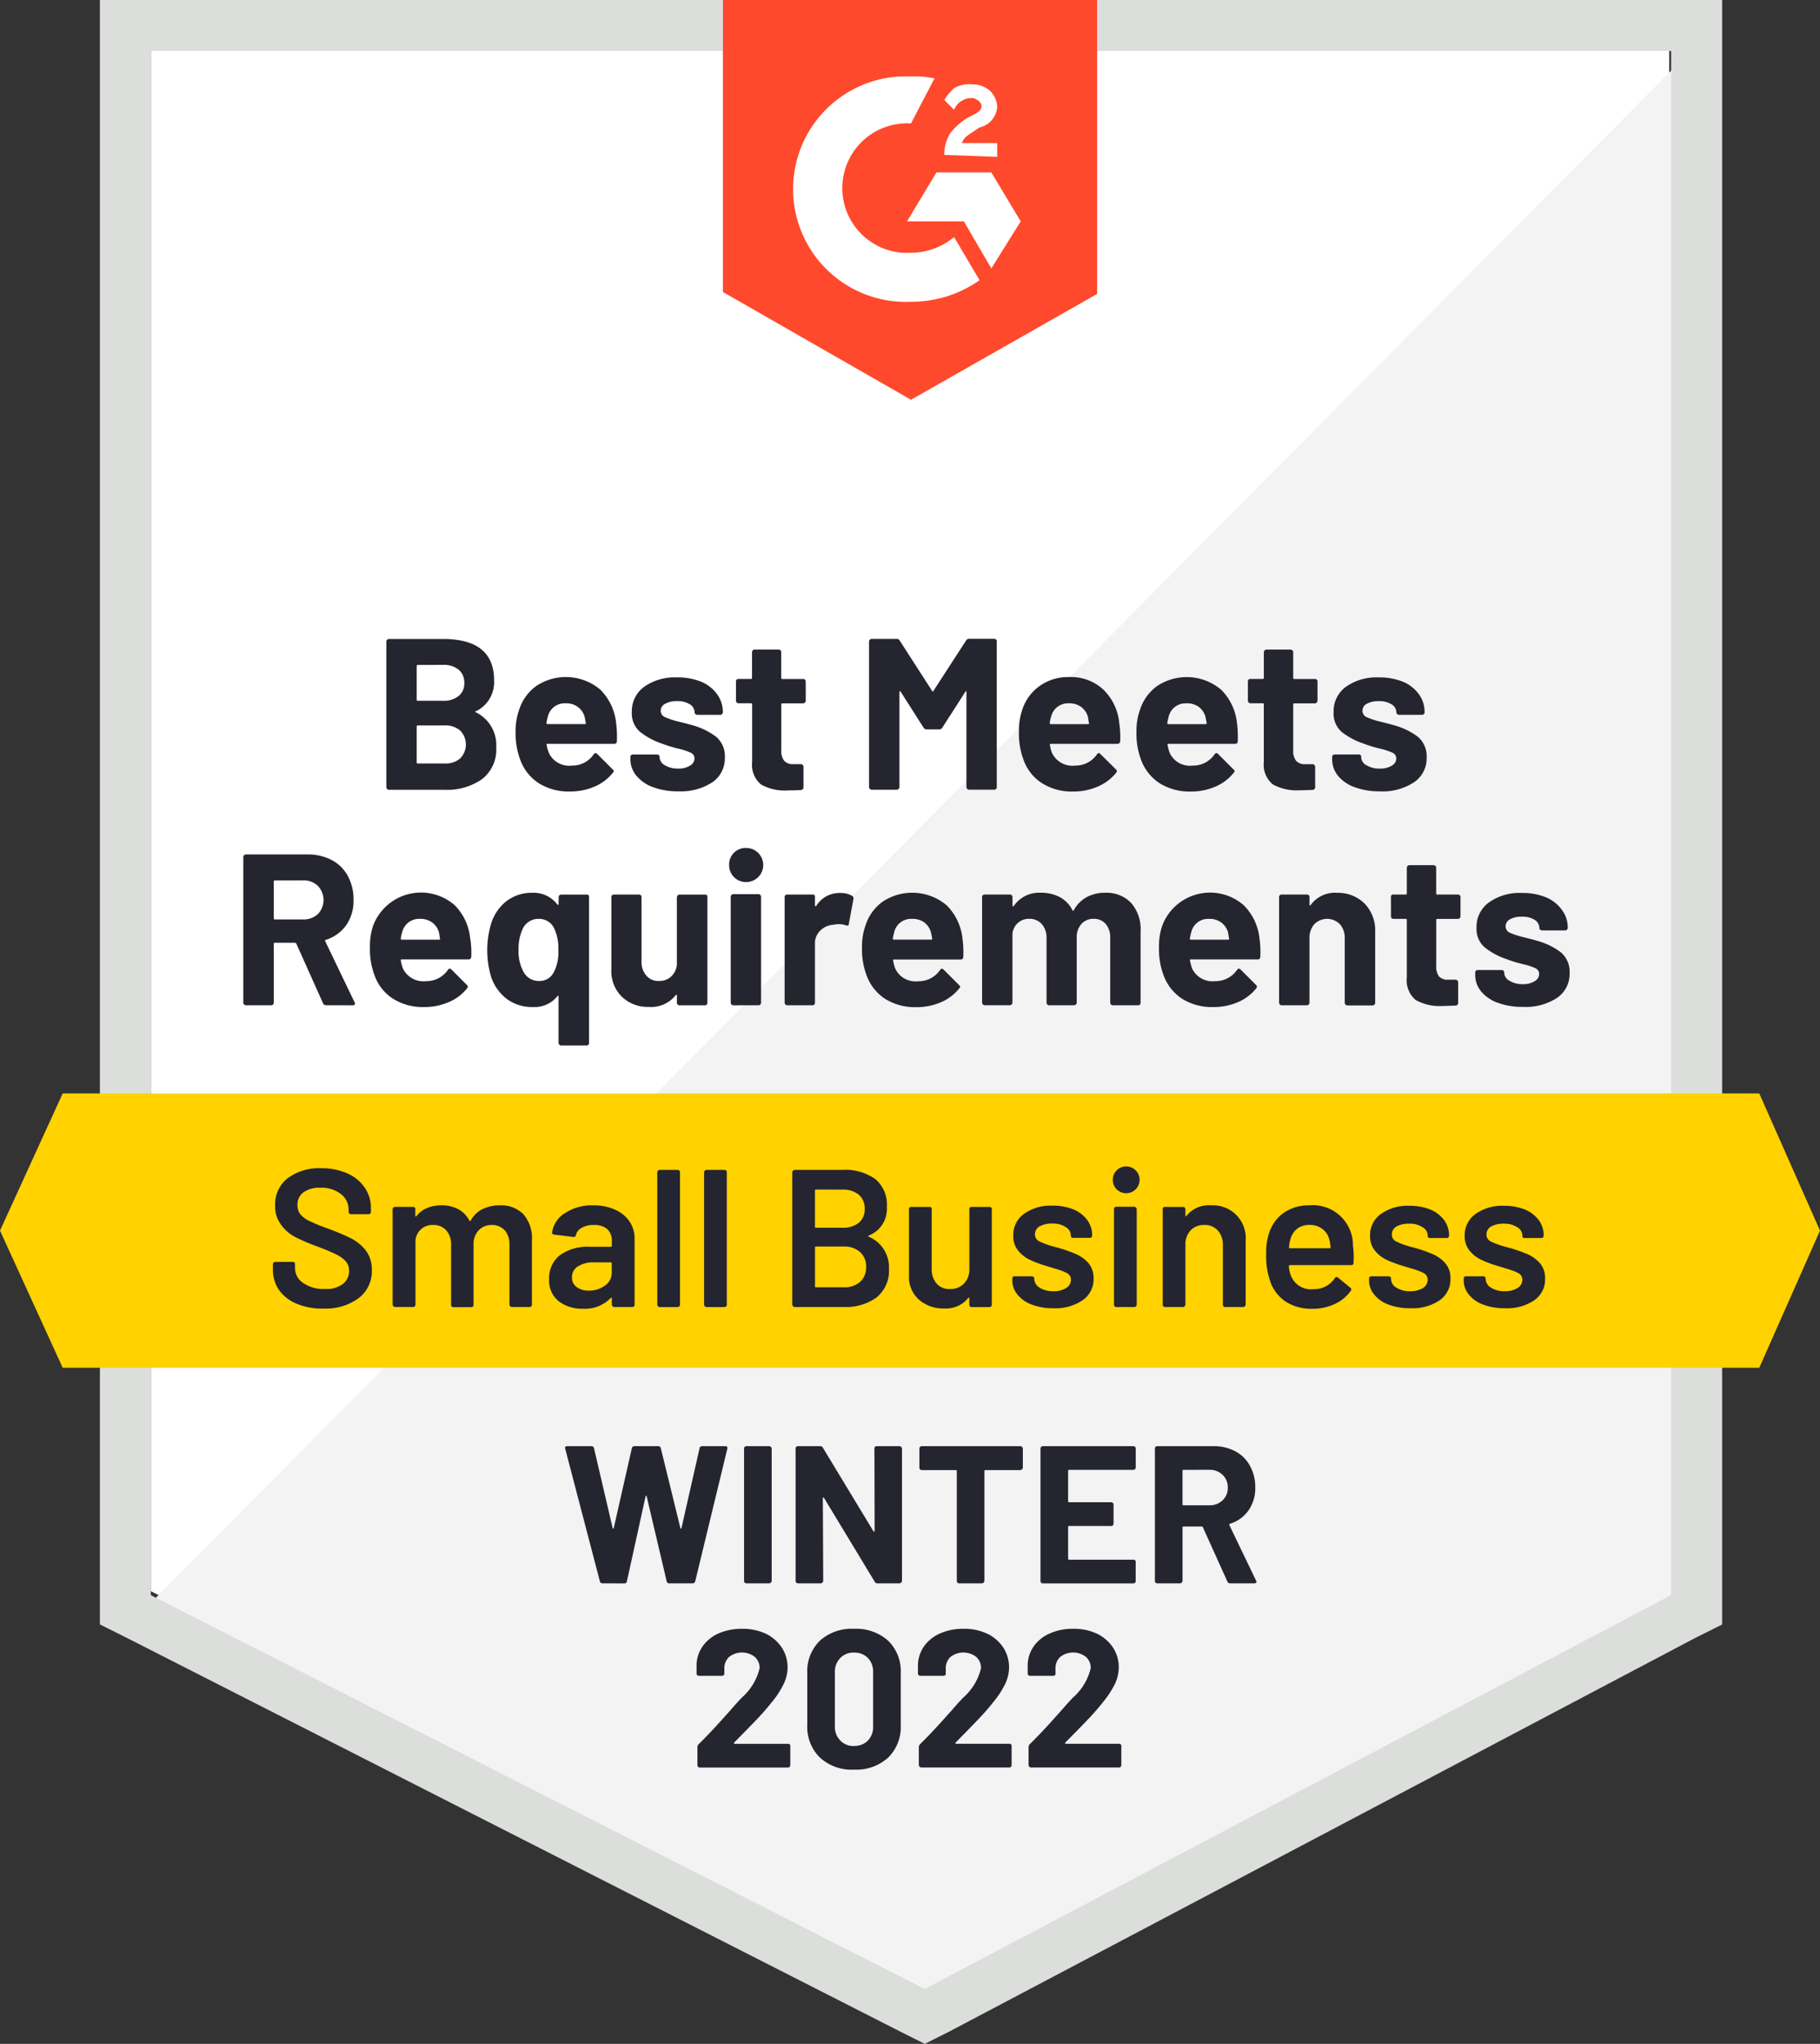
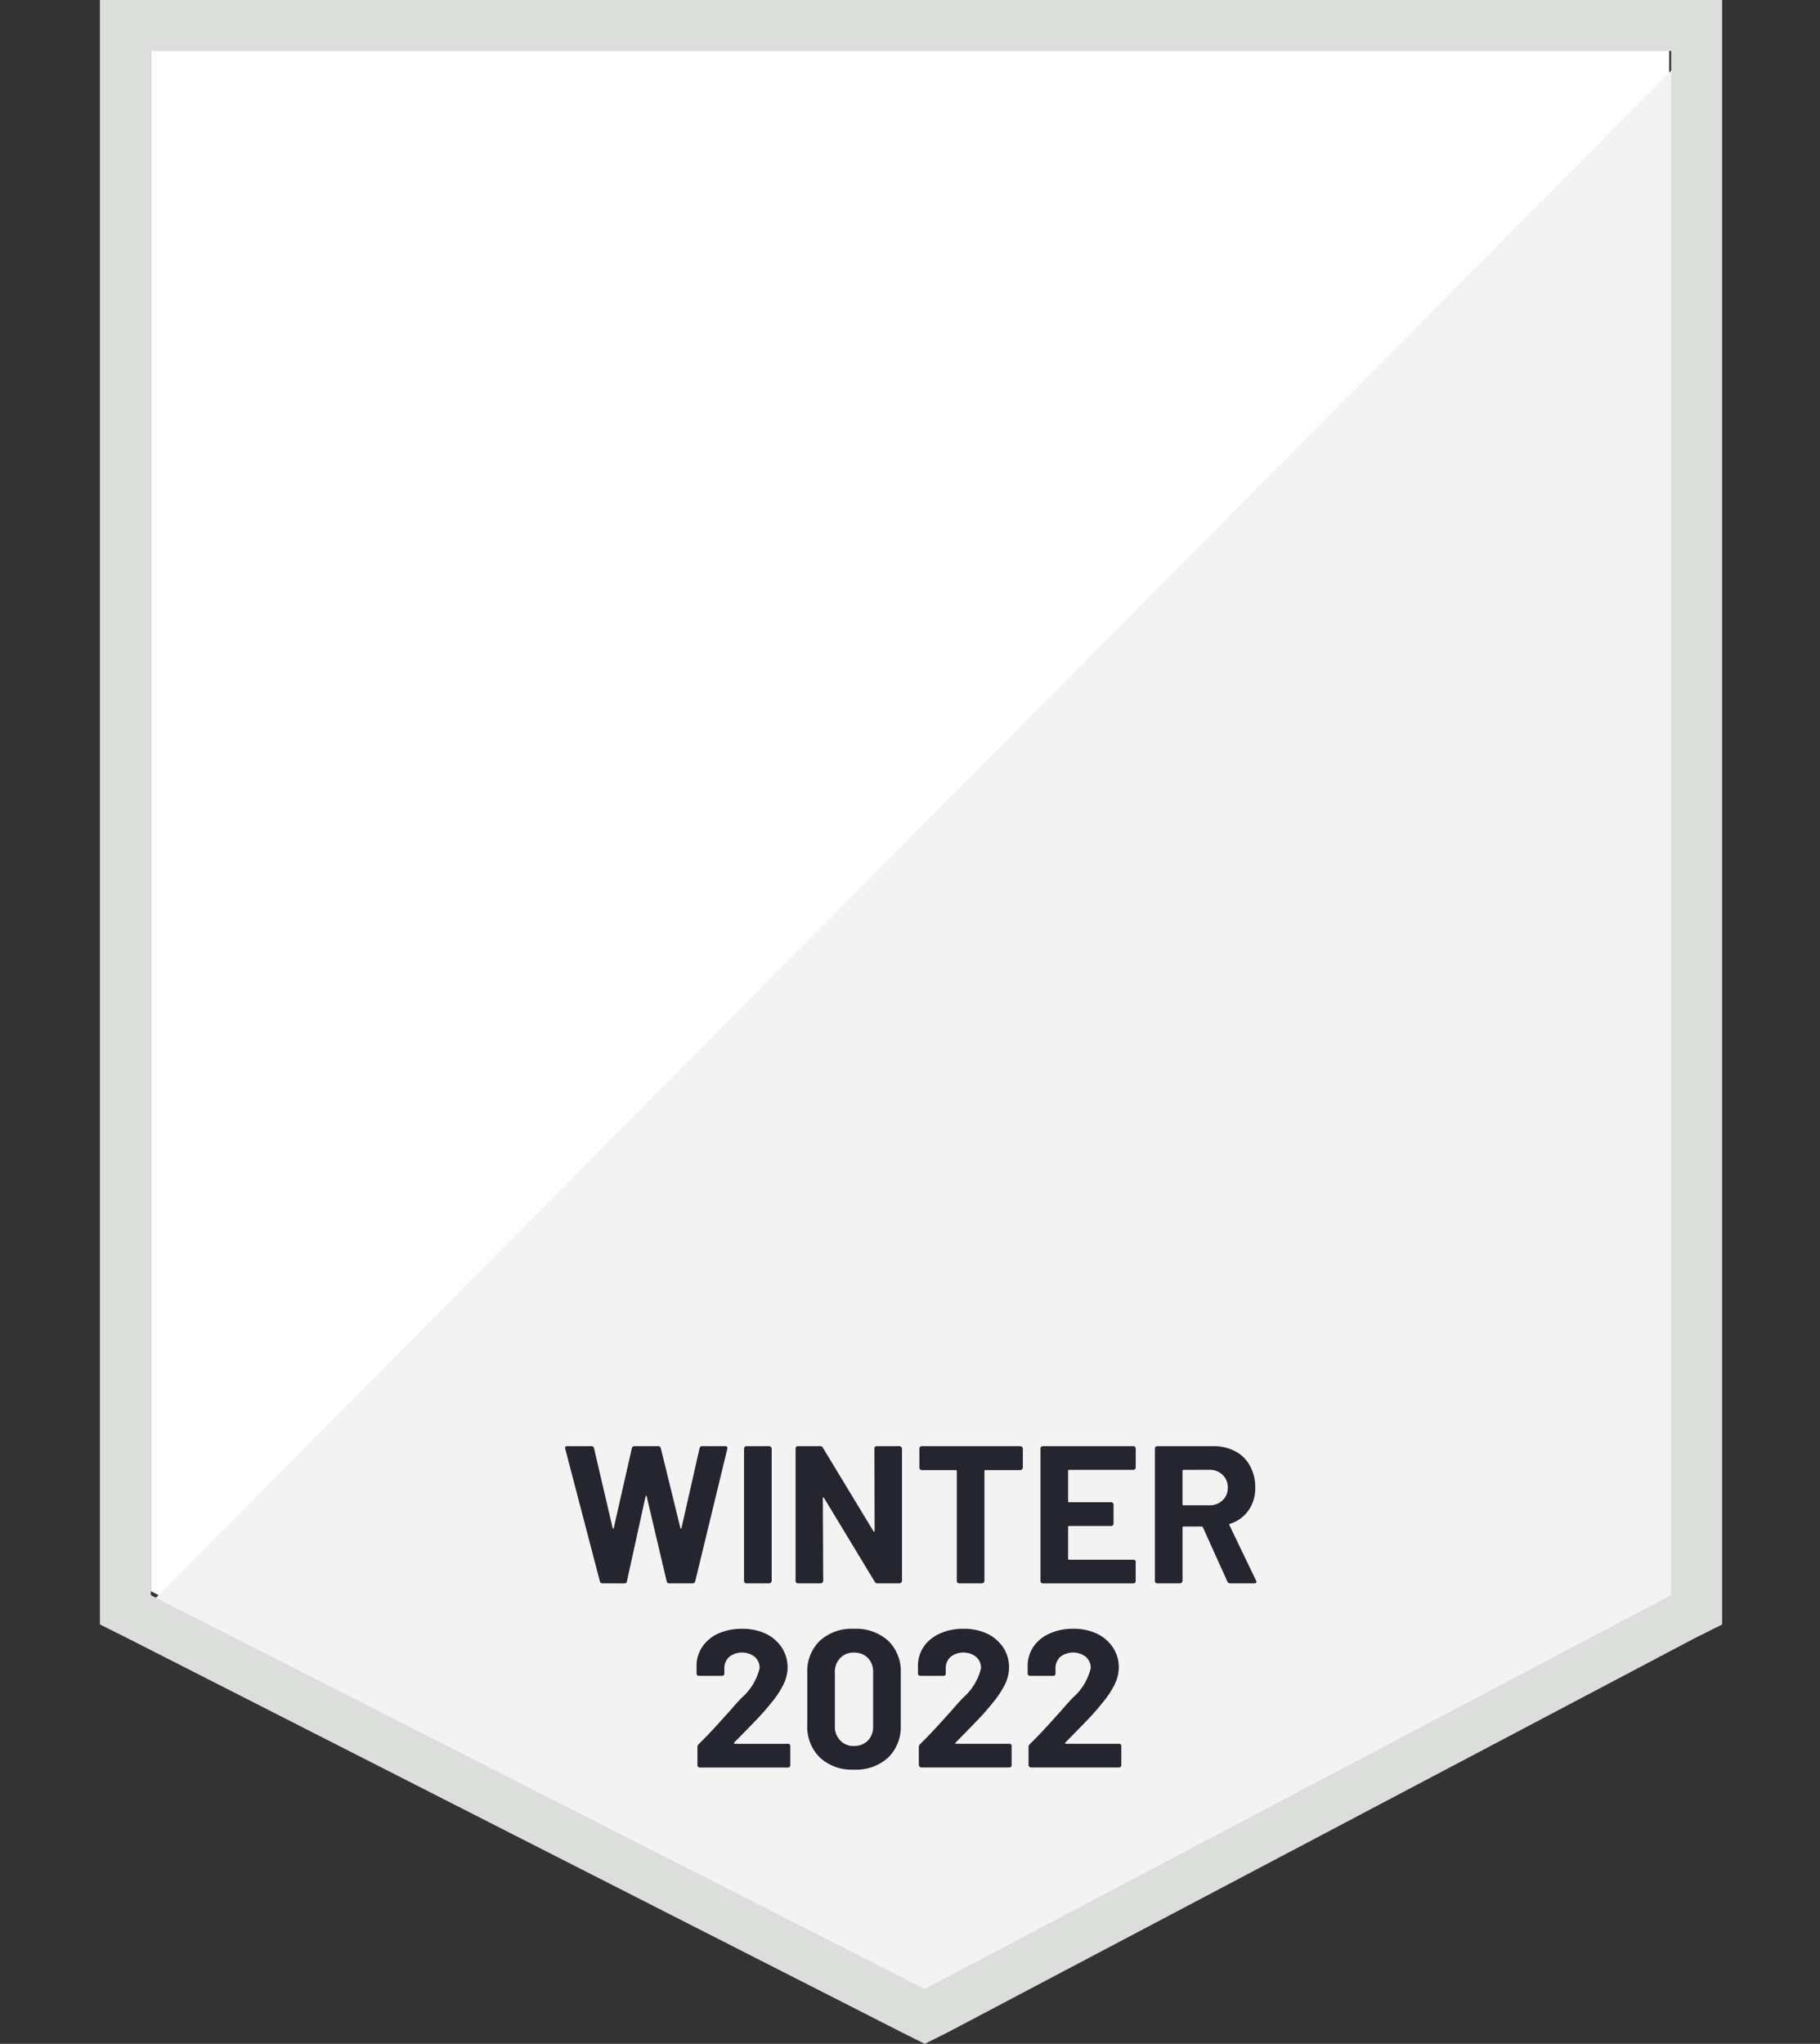
<svg xmlns="http://www.w3.org/2000/svg" width="102.43" height="115" viewBox="0 0 102.43 115">
  <rect x="0" y="0" width="102.43" height="115" fill="#333333" stroke="none" />
  <g id="SubscriptionBilling_BestMeetsRequirements_Small-Business_MeetsRequirements" transform="translate(-0.4 -8.7)">
    <path id="Path_9" data-name="Path 9" d="M8.1,97.963l43.552,22.162,41.9-22.162V11.3H8.1Z" transform="translate(0.79 0.267)" fill="#fff" />
    <path id="Path_10" data-name="Path 10" d="M94.515,11.6,7.3,99.476l45.206,22.383,42.009-21.5Z" transform="translate(0.708 0.298)" fill="#f2f3f2" />
    <path id="Path_11" data-name="Path 11" d="M5.5,40.455V100.1l1.544.772L50.6,123.038l1.323.662,1.323-.662,42.009-22.162,1.544-.772V8.7H5.5Zm2.867,58V11.567H93.928V98.451L51.919,120.613Z" transform="translate(0.523 0)" fill="#dcdedc" />
-     <path id="Path_12" data-name="Path 12" d="M47.885,13a5.368,5.368,0,0,1,1.323.11l-1.323,2.536a3.645,3.645,0,0,0-.441,7.277h.441a3.853,3.853,0,0,0,2.426-.882l1.433,2.426a6.684,6.684,0,0,1-3.859,1.213A6.346,6.346,0,1,1,47.334,13h.551Zm4.521,5.4,1.654,2.756-1.654,2.646-1.544-2.646h-3.2L49.318,18.4Zm-2.646-.992A2.223,2.223,0,0,1,50.09,16.2a3.8,3.8,0,0,1,.992-.882l.221-.11c.441-.221.551-.331.551-.551s-.331-.441-.551-.441a1.06,1.06,0,0,0-.992.662l-.551-.551a2.923,2.923,0,0,1,.551-.662,1.639,1.639,0,0,1,.992-.221,1.539,1.539,0,0,1,.992.331,1.361,1.361,0,0,1,.441.882,1.264,1.264,0,0,1-.992,1.213l-.331.221c-.331.221-.551.331-.662.662h1.985v.772l-2.977-.11ZM47.885,31.193l10.475-5.954V8.7H37.3V25.129l10.585,6.064Z" transform="translate(3.786 0)" fill="#ff492c" />
-     <path id="Path_13" data-name="Path 13" d="M99.412,64.5H3.928L.4,72.218l3.528,7.718H99.412l3.418-7.718Z" transform="translate(0 5.724)" fill="#ffd200" />
-     <path id="Path_14" data-name="Path 14" d="M17.473,61.918a.177.177,0,0,1-.165-.11L15.8,58.445a.1.1,0,0,0-.077-.044H14.6a.058.058,0,0,0-.066.066v3.308a.137.137,0,0,1-.044.1.116.116,0,0,1-.1.044H12.963a.151.151,0,0,1-.143-.143v-8.2a.151.151,0,0,1,.143-.143h3.473a2.845,2.845,0,0,1,1.367.32,2.161,2.161,0,0,1,.9.893,2.757,2.757,0,0,1,.32,1.345A2.4,2.4,0,0,1,18.62,57.4a2.216,2.216,0,0,1-1.158.838.052.052,0,0,0-.033.077l1.654,3.44a.169.169,0,0,1,.022.066q0,.1-.132.1ZM14.6,54.895a.058.058,0,0,0-.066.066v2.073q0,.055.066.055h1.588a1.165,1.165,0,0,0,.827-.3,1.145,1.145,0,0,0,0-1.588,1.141,1.141,0,0,0-.827-.309Zm10.993,3.264a5.132,5.132,0,0,1,.055,1.036.144.144,0,0,1-.165.143H21.74q-.077,0-.055.055a1.988,1.988,0,0,0,.132.485,1.279,1.279,0,0,0,1.29.684,1.466,1.466,0,0,0,1.224-.628.128.128,0,0,1,.11-.077.162.162,0,0,1,.088.044l.871.871a.152.152,0,0,1,.055.1.212.212,0,0,1-.044.1,2.634,2.634,0,0,1-1.036.772A3.394,3.394,0,0,1,23,62.018a3.128,3.128,0,0,1-1.764-.474A2.587,2.587,0,0,1,20.2,60.22a4.171,4.171,0,0,1-.254-1.588,3.59,3.59,0,0,1,.176-1.18,2.879,2.879,0,0,1,4.587-1.169A3.043,3.043,0,0,1,25.588,58.159Zm-2.823-1.1a.97.97,0,0,0-1,.717,2.014,2.014,0,0,0-.088.386.058.058,0,0,0,.066.066h2.095q.066,0,.044-.066-.055-.353-.055-.342a1.039,1.039,0,0,0-.386-.562A1.121,1.121,0,0,0,22.765,57.056Zm7.8-1.224a.15.15,0,0,1,.044-.11.179.179,0,0,1,.11-.033h1.411a.121.121,0,0,1,.143.143v8.192a.179.179,0,0,1-.033.11.15.15,0,0,1-.11.044H30.715a.151.151,0,0,1-.154-.154V61.433a.044.044,0,0,0-.022-.044q-.022-.011-.044.022a1.639,1.639,0,0,1-1.356.606,2.391,2.391,0,0,1-1.488-.452,2.622,2.622,0,0,1-.882-1.235,5.26,5.26,0,0,1-.011-2.977,2.58,2.58,0,0,1,.882-1.3,2.328,2.328,0,0,1,1.455-.463,1.666,1.666,0,0,1,1.4.662q.022.033.044.022a.044.044,0,0,0,.022-.044Zm-.276,4.234A2.525,2.525,0,0,0,30.55,58.8a2.6,2.6,0,0,0-.243-1.224.932.932,0,0,0-.849-.518.967.967,0,0,0-.893.518,2.6,2.6,0,0,0-.254,1.213,2.411,2.411,0,0,0,.3,1.29.972.972,0,0,0,.86.474.885.885,0,0,0,.816-.485Zm6.935-4.234a.15.15,0,0,1,.044-.11.161.161,0,0,1,.1-.033h1.422a.121.121,0,0,1,.143.143v5.943a.161.161,0,0,1-.033.1.15.15,0,0,1-.11.044H37.364a.151.151,0,0,1-.143-.143v-.419q0-.033-.022-.033t-.044.022a1.748,1.748,0,0,1-1.511.662,2.112,2.112,0,0,1-1.511-.562,2.028,2.028,0,0,1-.6-1.566V55.832a.15.15,0,0,1,.044-.11.161.161,0,0,1,.1-.033h1.411a.161.161,0,0,1,.1.033.15.15,0,0,1,.044.11V59.46a1.134,1.134,0,0,0,.265.783.875.875,0,0,0,.717.309A.972.972,0,0,0,36.9,60.3a1.038,1.038,0,0,0,.32-.651V55.832Zm3.892-.849a.942.942,0,0,1-.959-.959.925.925,0,0,1,.959-.959.959.959,0,1,1,0,1.919Zm-.728,6.935a.151.151,0,0,1-.143-.143V55.821a.15.15,0,0,1,.044-.11.137.137,0,0,1,.1-.044h1.422a.116.116,0,0,1,.1.044.15.15,0,0,1,.044.11v5.954a.137.137,0,0,1-.044.1.116.116,0,0,1-.1.044ZM46.394,55.6a1.3,1.3,0,0,1,.695.165.168.168,0,0,1,.066.187L46.9,57.332q-.011.143-.165.088a1.289,1.289,0,0,0-.43-.066,1.423,1.423,0,0,0-.265.033,1.154,1.154,0,0,0-.739.32.989.989,0,0,0-.309.761v3.308a.161.161,0,0,1-.033.1.15.15,0,0,1-.11.044H43.428a.151.151,0,0,1-.143-.143V55.832a.15.15,0,0,1,.044-.11.161.161,0,0,1,.1-.033H44.85a.121.121,0,0,1,.143.143V56.3a.043.043,0,0,0,.033.044.022.022,0,0,0,.033-.011A1.539,1.539,0,0,1,46.394,55.6Zm6.9,2.558A5.793,5.793,0,0,1,53.34,59.2a.138.138,0,0,1-.154.143H49.437q-.077,0-.044.055a1.988,1.988,0,0,0,.132.485,1.256,1.256,0,0,0,1.279.684,1.447,1.447,0,0,0,1.224-.628q.055-.077.11-.077a.127.127,0,0,1,.088.044l.871.871q.066.055.066.1a.193.193,0,0,1-.055.1,2.649,2.649,0,0,1-1.025.772,3.422,3.422,0,0,1-1.389.276,3.162,3.162,0,0,1-1.764-.474,2.665,2.665,0,0,1-1.036-1.323,4.171,4.171,0,0,1-.254-1.588,3.4,3.4,0,0,1,.187-1.18,2.642,2.642,0,0,1,.97-1.367,3.005,3.005,0,0,1,3.605.2,3.092,3.092,0,0,1,.893,1.874Zm-2.834-1.1a.97.97,0,0,0-1,.717q-.044.154-.088.386a.058.058,0,0,0,.066.066h2.095q.077,0,.055-.066-.066-.353-.066-.342a1.063,1.063,0,0,0-.375-.562A1.139,1.139,0,0,0,50.462,57.056ZM61.312,55.59a1.911,1.911,0,0,1,1.477.573,2.244,2.244,0,0,1,.529,1.6v4.013a.161.161,0,0,1-.033.1.15.15,0,0,1-.11.044H61.764a.15.15,0,0,1-.11-.044.137.137,0,0,1-.044-.1V58.137a1.183,1.183,0,0,0-.254-.794.854.854,0,0,0-.673-.287.9.9,0,0,0-.695.287,1.135,1.135,0,0,0-.265.783v3.65a.151.151,0,0,1-.143.143H58.169a.116.116,0,0,1-.1-.044.137.137,0,0,1-.044-.1V58.137a1.135,1.135,0,0,0-.265-.783.906.906,0,0,0-.695-.3.922.922,0,0,0-.959.871v3.848a.151.151,0,0,1-.143.143H54.542a.151.151,0,0,1-.143-.143V55.832a.15.15,0,0,1,.044-.11.161.161,0,0,1,.1-.033h1.422a.161.161,0,0,1,.1.033.15.15,0,0,1,.044.11v.474a.044.044,0,0,0,.022.044q.022.011.055-.022a1.717,1.717,0,0,1,1.533-.739,2.191,2.191,0,0,1,1.07.254,1.7,1.7,0,0,1,.695.728q.033.066.077,0a1.807,1.807,0,0,1,.728-.739,2.134,2.134,0,0,1,1.025-.243Zm8.7,2.569a5.8,5.8,0,0,1,.044,1.036.138.138,0,0,1-.154.143H66.152q-.077,0-.055.055a2.977,2.977,0,0,0,.132.485,1.279,1.279,0,0,0,1.29.684,1.466,1.466,0,0,0,1.224-.628q.055-.077.11-.077a.162.162,0,0,1,.088.044l.871.871a.152.152,0,0,1,.055.1.212.212,0,0,1-.044.1,2.649,2.649,0,0,1-1.025.772,3.472,3.472,0,0,1-1.389.276,3.162,3.162,0,0,1-1.764-.474,2.665,2.665,0,0,1-1.036-1.323,4.171,4.171,0,0,1-.254-1.588,3.589,3.589,0,0,1,.176-1.18,2.879,2.879,0,0,1,4.587-1.169,3.092,3.092,0,0,1,.893,1.874Zm-2.834-1.1a.97.97,0,0,0-1,.717q-.044.154-.088.386a.058.058,0,0,0,.066.066h2.095q.077,0,.044-.066-.055-.353-.055-.342a1.039,1.039,0,0,0-.386-.562,1.09,1.09,0,0,0-.673-.2Zm7.178-1.466a2.117,2.117,0,0,1,1.566.6,2.175,2.175,0,0,1,.6,1.61v3.98a.137.137,0,0,1-.044.1.116.116,0,0,1-.1.044H74.951a.151.151,0,0,1-.143-.143V58.148a1.147,1.147,0,0,0-.276-.794,1.012,1.012,0,0,0-1.433,0,1.147,1.147,0,0,0-.276.794v3.628a.151.151,0,0,1-.143.143H71.257a.116.116,0,0,1-.1-.044.137.137,0,0,1-.044-.1V55.832a.15.15,0,0,1,.044-.11.135.135,0,0,1,.1-.033H72.68a.161.161,0,0,1,.1.033.15.15,0,0,1,.044.11v.419q0,.044.022.055a.022.022,0,0,0,.033-.011,1.688,1.688,0,0,1,1.477-.706Zm6.968,1.323a.151.151,0,0,1-.143.143H80.012a.049.049,0,0,0-.055.055v2.58a.96.96,0,0,0,.154.6.672.672,0,0,0,.529.187h.408a.151.151,0,0,1,.143.143v1.158a.146.146,0,0,1-.143.154q-.518.022-.728.022a2.757,2.757,0,0,1-1.511-.331,1.427,1.427,0,0,1-.507-1.257V57.111q0-.055-.066-.055h-.684a.15.15,0,0,1-.11-.044.161.161,0,0,1-.033-.1V55.832a.121.121,0,0,1,.143-.143h.684a.058.058,0,0,0,.066-.066V54.178a.151.151,0,0,1,.143-.143H79.8a.15.15,0,0,1,.11.044.137.137,0,0,1,.044.1v1.444q0,.066.055.066H81.18a.161.161,0,0,1,.1.033.15.15,0,0,1,.044.11Zm3.517,5.094a3.98,3.98,0,0,1-1.422-.232,2.169,2.169,0,0,1-.937-.64,1.475,1.475,0,0,1-.331-.937v-.121a.15.15,0,0,1,.044-.11.135.135,0,0,1,.1-.033h1.345a.161.161,0,0,1,.1.033.15.15,0,0,1,.044.11v.011a.536.536,0,0,0,.3.452,1.383,1.383,0,0,0,.75.187,1.192,1.192,0,0,0,.662-.165.473.473,0,0,0,.254-.4.354.354,0,0,0-.21-.331,3.711,3.711,0,0,0-.717-.232,7.315,7.315,0,0,1-.9-.276,4.045,4.045,0,0,1-1.235-.662,1.368,1.368,0,0,1-.463-1.114,1.687,1.687,0,0,1,.706-1.422,2.961,2.961,0,0,1,1.841-.529,3.465,3.465,0,0,1,1.356.243,2.1,2.1,0,0,1,.9.706,1.645,1.645,0,0,1,.331,1.014.116.116,0,0,1-.044.1.15.15,0,0,1-.11.044h-1.29a.15.15,0,0,1-.11-.044.116.116,0,0,1-.044-.1.545.545,0,0,0-.265-.452,1.333,1.333,0,0,0-.728-.176,1.312,1.312,0,0,0-.651.143.44.44,0,0,0-.254.4.389.389,0,0,0,.243.364,4.759,4.759,0,0,0,.838.265l.3.077q.176.044.364.1a3.952,3.952,0,0,1,1.356.651,1.427,1.427,0,0,1,.5,1.169,1.63,1.63,0,0,1-.706,1.4,3.207,3.207,0,0,1-1.907.507ZM25.908,45.369q-.077.033,0,.066a2.054,2.054,0,0,1,1.147,1.974,2.1,2.1,0,0,1-.8,1.786,3.405,3.405,0,0,1-2.095.6H21.012a.151.151,0,0,1-.143-.143v-8.2a.151.151,0,0,1,.143-.143h3.043q2.878,0,2.878,2.326a1.814,1.814,0,0,1-1.025,1.742Zm-3.264-2.6a.058.058,0,0,0-.066.066v1.885a.058.058,0,0,0,.066.066h1.411a1.325,1.325,0,0,0,.893-.276.9.9,0,0,0,.309-.717.954.954,0,0,0-.309-.75,1.325,1.325,0,0,0-.893-.276Zm1.511,5.546a1.232,1.232,0,0,0,.871-.287,1.118,1.118,0,0,0,0-1.566,1.249,1.249,0,0,0-.882-.287h-1.5a.058.058,0,0,0-.066.066v2.007a.058.058,0,0,0,.066.066h1.511ZM33.8,46.03a5.794,5.794,0,0,1,.044,1.036.138.138,0,0,1-.154.143H29.943q-.077,0-.055.055a2.426,2.426,0,0,0,.143.485,1.256,1.256,0,0,0,1.279.684,1.447,1.447,0,0,0,1.224-.628q.055-.077.11-.077a.162.162,0,0,1,.088.044l.871.871q.066.055.066.1a.193.193,0,0,1-.055.1,2.65,2.65,0,0,1-1.025.772,3.472,3.472,0,0,1-1.389.276,3.162,3.162,0,0,1-1.764-.474A2.665,2.665,0,0,1,28.4,48.092a4.171,4.171,0,0,1-.254-1.588,3.4,3.4,0,0,1,.187-1.18,2.642,2.642,0,0,1,.97-1.367,3.005,3.005,0,0,1,3.605.2A3.092,3.092,0,0,1,33.8,46.03Zm-2.834-1.1a.97.97,0,0,0-1,.717q-.044.154-.088.386a.058.058,0,0,0,.066.066h2.095q.077,0,.055-.066-.066-.353-.066-.342a1.039,1.039,0,0,0-.386-.562,1.09,1.09,0,0,0-.673-.2Zm6.34,4.951a3.979,3.979,0,0,1-1.422-.232,2.169,2.169,0,0,1-.937-.64,1.445,1.445,0,0,1-.342-.937v-.121a.15.15,0,0,1,.044-.11.179.179,0,0,1,.11-.033h1.345a.161.161,0,0,1,.1.033.15.15,0,0,1,.044.11v.011a.536.536,0,0,0,.3.452,1.361,1.361,0,0,0,.739.187,1.215,1.215,0,0,0,.673-.165.473.473,0,0,0,.254-.4.353.353,0,0,0-.221-.331,3.711,3.711,0,0,0-.717-.232,7.462,7.462,0,0,1-.893-.276,4.045,4.045,0,0,1-1.235-.662,1.368,1.368,0,0,1-.463-1.114A1.7,1.7,0,0,1,35.379,44a2.98,2.98,0,0,1,1.852-.529,3.517,3.517,0,0,1,1.356.243,2.1,2.1,0,0,1,.9.706,1.683,1.683,0,0,1,.32,1.014.151.151,0,0,1-.143.143h-1.3a.137.137,0,0,1-.1-.044.116.116,0,0,1-.044-.1.541.541,0,0,0-.276-.452,1.277,1.277,0,0,0-.717-.176,1.312,1.312,0,0,0-.651.143.439.439,0,0,0-.265.4.388.388,0,0,0,.254.364,4.781,4.781,0,0,0,.827.265l.309.077.364.1a3.953,3.953,0,0,1,1.356.651,1.427,1.427,0,0,1,.5,1.169,1.63,1.63,0,0,1-.706,1.4,3.238,3.238,0,0,1-1.907.507Zm7.167-5.094a.137.137,0,0,1-.044.1.15.15,0,0,1-.11.044H43.163q-.066,0-.066.055v2.58a.913.913,0,0,0,.165.6.672.672,0,0,0,.529.187h.4a.15.15,0,0,1,.11.044.137.137,0,0,1,.044.1v1.158q0,.132-.154.154-.507.022-.728.022a2.731,2.731,0,0,1-1.5-.331,1.427,1.427,0,0,1-.507-1.257V44.983q0-.055-.066-.055H40.7a.15.15,0,0,1-.11-.044.137.137,0,0,1-.044-.1V43.7a.15.15,0,0,1,.044-.11.179.179,0,0,1,.11-.033h.684a.058.058,0,0,0,.066-.066V42.05a.137.137,0,0,1,.044-.1.116.116,0,0,1,.1-.044h1.356a.15.15,0,0,1,.11.044.161.161,0,0,1,.033.1v1.444a.058.058,0,0,0,.066.066h1.158a.179.179,0,0,1,.11.033.15.15,0,0,1,.044.11ZM53.494,41.4a.194.194,0,0,1,.165-.1h1.422a.15.15,0,0,1,.11.044.161.161,0,0,1,.033.1v8.2a.161.161,0,0,1-.033.1.15.15,0,0,1-.11.044H53.66a.151.151,0,0,1-.143-.143V44.3q0-.055-.022-.055t-.044.044l-1.29,2.007a.178.178,0,0,1-.165.1h-.717a.2.2,0,0,1-.176-.1l-1.279-2.007q-.022-.044-.055-.033t-.022.055v5.337a.151.151,0,0,1-.143.143H48.18a.151.151,0,0,1-.143-.143v-8.2a.151.151,0,0,1,.143-.143H49.6a.178.178,0,0,1,.165.1l1.819,2.823q.044.077.077,0l1.83-2.823Zm8.622,4.631a5.133,5.133,0,0,1,.055,1.036.151.151,0,0,1-.165.143H58.258q-.066,0-.044.055a1.989,1.989,0,0,0,.132.485,1.279,1.279,0,0,0,1.29.684,1.466,1.466,0,0,0,1.224-.628.128.128,0,0,1,.11-.077.121.121,0,0,1,.077.044l.882.871a.152.152,0,0,1,.055.1.212.212,0,0,1-.044.1,2.744,2.744,0,0,1-1.036.772,3.394,3.394,0,0,1-1.378.276,3.128,3.128,0,0,1-1.764-.474,2.587,2.587,0,0,1-1.036-1.323,4.171,4.171,0,0,1-.254-1.588,3.59,3.59,0,0,1,.176-1.18,2.62,2.62,0,0,1,.981-1.367,2.728,2.728,0,0,1,1.654-.507,2.669,2.669,0,0,1,1.941.706,3.014,3.014,0,0,1,.893,1.874Zm-2.823-1.1a.97.97,0,0,0-1,.717,2.014,2.014,0,0,0-.088.386q0,.066.055.066h2.106q.066,0,.044-.066-.055-.353-.055-.342a1.039,1.039,0,0,0-.386-.562A1.121,1.121,0,0,0,59.294,44.928Zm9.449,1.1a5.794,5.794,0,0,1,.044,1.036.138.138,0,0,1-.154.143H64.884q-.077,0-.044.055a1.989,1.989,0,0,0,.132.485,1.256,1.256,0,0,0,1.279.684,1.447,1.447,0,0,0,1.224-.628q.055-.077.11-.077a.127.127,0,0,1,.088.044l.871.871q.066.055.066.1a.193.193,0,0,1-.055.1,2.649,2.649,0,0,1-1.025.772,3.422,3.422,0,0,1-1.389.276,3.162,3.162,0,0,1-1.764-.474,2.665,2.665,0,0,1-1.036-1.323,4.171,4.171,0,0,1-.254-1.588,3.4,3.4,0,0,1,.187-1.18,2.642,2.642,0,0,1,.97-1.367,3.005,3.005,0,0,1,3.605.2,3.092,3.092,0,0,1,.893,1.874Zm-2.834-1.1a.97.97,0,0,0-1,.717q-.044.154-.088.386a.058.058,0,0,0,.066.066h2.095q.077,0,.055-.066-.066-.353-.066-.342a1.063,1.063,0,0,0-.375-.562A1.139,1.139,0,0,0,65.91,44.928Zm7.365-.143a.137.137,0,0,1-.044.1.116.116,0,0,1-.1.044H71.963a.049.049,0,0,0-.055.055v2.58a.913.913,0,0,0,.165.6.672.672,0,0,0,.529.187H73a.151.151,0,0,1,.143.143v1.158A.146.146,0,0,1,73,49.8q-.507.022-.728.022a2.791,2.791,0,0,1-1.511-.331,1.427,1.427,0,0,1-.507-1.257V44.983a.049.049,0,0,0-.055-.055H69.5a.151.151,0,0,1-.143-.143V43.7a.15.15,0,0,1,.044-.11.161.161,0,0,1,.1-.033H70.2q.055,0,.055-.066V42.05a.151.151,0,0,1,.143-.143h1.367a.151.151,0,0,1,.143.143v1.444q0,.066.055.066h1.169a.135.135,0,0,1,.1.033.15.15,0,0,1,.044.11v1.081Zm3.517,5.094a4.036,4.036,0,0,1-1.422-.232,2.169,2.169,0,0,1-.937-.64,1.475,1.475,0,0,1-.331-.937v-.121a.15.15,0,0,1,.044-.11.161.161,0,0,1,.1-.033H75.59a.121.121,0,0,1,.143.143v.011a.536.536,0,0,0,.3.452,1.383,1.383,0,0,0,.75.187,1.249,1.249,0,0,0,.673-.165.473.473,0,0,0,.254-.4.353.353,0,0,0-.221-.331,3.711,3.711,0,0,0-.717-.232,6.69,6.69,0,0,1-.893-.276,4.027,4.027,0,0,1-1.246-.662,1.383,1.383,0,0,1-.452-1.114A1.7,1.7,0,0,1,74.874,44a2.98,2.98,0,0,1,1.852-.529,3.517,3.517,0,0,1,1.356.243,2.1,2.1,0,0,1,.9.706,1.683,1.683,0,0,1,.32,1.014.116.116,0,0,1-.044.1.137.137,0,0,1-.1.044h-1.3a.151.151,0,0,1-.143-.143.541.541,0,0,0-.276-.452,1.31,1.31,0,0,0-.717-.176,1.337,1.337,0,0,0-.662.143.44.44,0,0,0-.254.4.388.388,0,0,0,.254.364,4.377,4.377,0,0,0,.827.265l.3.077q.176.044.364.1a3.95,3.95,0,0,1,1.367.651,1.427,1.427,0,0,1,.5,1.169,1.622,1.622,0,0,1-.717,1.4,3.207,3.207,0,0,1-1.907.507Z" transform="translate(1.274 3.344)" fill="#252530" />
-     <path id="Path_15" data-name="Path 15" d="M17.164,76.23a3.765,3.765,0,0,1-1.5-.276,2.3,2.3,0,0,1-.992-.772,2.009,2.009,0,0,1-.342-1.169v-.276a.137.137,0,0,1,.044-.1.119.119,0,0,1,.088-.033h.981a.117.117,0,0,1,.132.132v.209a1,1,0,0,0,.452.838,2,2,0,0,0,1.235.342,1.546,1.546,0,0,0,1.014-.287.92.92,0,0,0,.342-.739.79.79,0,0,0-.187-.529,1.826,1.826,0,0,0-.529-.386q-.353-.176-1.047-.441a10.9,10.9,0,0,1-1.268-.54,2.292,2.292,0,0,1-.8-.695,1.72,1.72,0,0,1-.331-1.081,1.854,1.854,0,0,1,.706-1.533,2.939,2.939,0,0,1,1.885-.562,3.551,3.551,0,0,1,1.466.287,2.319,2.319,0,0,1,.981.8,2.014,2.014,0,0,1,.353,1.18v.187a.137.137,0,0,1-.044.1.119.119,0,0,1-.088.033h-.992a.119.119,0,0,1-.088-.033.137.137,0,0,1-.044-.1v-.121a1.1,1.1,0,0,0-.419-.871,1.769,1.769,0,0,0-1.18-.364,1.512,1.512,0,0,0-.937.254.84.84,0,0,0-.342.717.81.81,0,0,0,.176.54,1.529,1.529,0,0,0,.529.375,10.739,10.739,0,0,0,1.092.441,12.977,12.977,0,0,1,1.257.54,2.51,2.51,0,0,1,.8.673,1.768,1.768,0,0,1,.331,1.092,1.905,1.905,0,0,1-.739,1.577,3.1,3.1,0,0,1-2,.584ZM27.1,70.419a1.759,1.759,0,0,1,1.334.507,2.044,2.044,0,0,1,.474,1.433v3.65a.119.119,0,0,1-.033.088.137.137,0,0,1-.1.044h-1a.156.156,0,0,1-.132-.132V72.624a1.168,1.168,0,0,0-.265-.8.945.945,0,0,0-.728-.3.98.98,0,0,0-.739.3,1.1,1.1,0,0,0-.287.794v3.4a.119.119,0,0,1-.033.088.137.137,0,0,1-.1.044h-1a.137.137,0,0,1-.1-.044.119.119,0,0,1-.033-.088V72.624a1.138,1.138,0,0,0-.276-.8.945.945,0,0,0-.728-.3.943.943,0,0,0-1,.9v3.583a.119.119,0,0,1-.033.088.137.137,0,0,1-.1.044H21.2a.156.156,0,0,1-.132-.132V70.64a.137.137,0,0,1,.044-.1.119.119,0,0,1,.088-.033h1.014a.117.117,0,0,1,.132.132V71a.044.044,0,0,0,.022.044q.022.011.044-.022a1.433,1.433,0,0,1,.6-.452,2.041,2.041,0,0,1,.8-.154,1.964,1.964,0,0,1,.948.221,1.508,1.508,0,0,1,.628.64q.033.044.077,0a1.512,1.512,0,0,1,.673-.651A2.161,2.161,0,0,1,27.1,70.419Zm5.259,0a2.909,2.909,0,0,1,1.224.243,1.937,1.937,0,0,1,.816.662,1.71,1.71,0,0,1,.287.97v3.716a.119.119,0,0,1-.033.088.137.137,0,0,1-.1.044H33.537a.156.156,0,0,1-.132-.132v-.353a.044.044,0,0,0-.022-.044.064.064,0,0,0-.044.022,2.007,2.007,0,0,1-1.566.6,2.118,2.118,0,0,1-1.356-.419,1.479,1.479,0,0,1-.54-1.246,1.627,1.627,0,0,1,.606-1.345,2.649,2.649,0,0,1,1.687-.474h1.18a.049.049,0,0,0,.055-.055v-.265a.887.887,0,0,0-.254-.673,1.1,1.1,0,0,0-.761-.232,1.283,1.283,0,0,0-.673.154.627.627,0,0,0-.331.408q-.033.132-.154.11l-1.07-.132a.246.246,0,0,1-.088-.033.071.071,0,0,1-.033-.077,1.542,1.542,0,0,1,.728-1.1A2.75,2.75,0,0,1,32.357,70.419Zm-.265,4.8a1.51,1.51,0,0,0,.926-.287A.872.872,0,0,0,33.4,74.2v-.518a.049.049,0,0,0-.055-.055h-.926a1.636,1.636,0,0,0-.915.221.705.705,0,0,0-.342.628.621.621,0,0,0,.265.54,1.043,1.043,0,0,0,.662.2Zm4,.926a.156.156,0,0,1-.132-.132V68.556a.156.156,0,0,1,.132-.132h1.014a.137.137,0,0,1,.1.044.119.119,0,0,1,.033.088v7.454a.119.119,0,0,1-.033.088.137.137,0,0,1-.1.044Zm2.635,0a.156.156,0,0,1-.132-.132V68.556a.156.156,0,0,1,.132-.132h1.014a.137.137,0,0,1,.1.044.119.119,0,0,1,.033.088v7.454a.119.119,0,0,1-.033.088.137.137,0,0,1-.1.044Zm9.14-4.024q-.066.033,0,.066A1.855,1.855,0,0,1,49,74a1.92,1.92,0,0,1-.695,1.6,2.928,2.928,0,0,1-1.83.54H43.692a.156.156,0,0,1-.132-.132V68.556a.156.156,0,0,1,.132-.132h2.69a2.91,2.91,0,0,1,1.852.518,1.881,1.881,0,0,1,.651,1.566,1.62,1.62,0,0,1-1.014,1.61Zm-2.977-2.591a.049.049,0,0,0-.055.055v2.04a.049.049,0,0,0,.055.055h1.488a1.434,1.434,0,0,0,.926-.276.982.982,0,0,0,.331-.783,1.029,1.029,0,0,0-.331-.8,1.4,1.4,0,0,0-.926-.287Zm1.577,5.5a1.314,1.314,0,0,0,.915-.309,1.091,1.091,0,0,0,.331-.838,1.052,1.052,0,0,0-.342-.838,1.33,1.33,0,0,0-.926-.309H44.894a.049.049,0,0,0-.055.055v2.183a.049.049,0,0,0,.055.055H46.47Zm7.057-4.388a.117.117,0,0,1,.132-.132h1a.117.117,0,0,1,.132.132v5.37a.119.119,0,0,1-.033.088.137.137,0,0,1-.1.044h-1a.137.137,0,0,1-.1-.044.119.119,0,0,1-.033-.088v-.353a.044.044,0,0,0-.022-.044q-.022-.011-.044.022a1.608,1.608,0,0,1-1.356.584,2.068,2.068,0,0,1-1.4-.485,1.706,1.706,0,0,1-.573-1.378V70.64a.117.117,0,0,1,.132-.132h1.014a.117.117,0,0,1,.132.132v3.352a1.2,1.2,0,0,0,.276.827.934.934,0,0,0,.75.309,1.052,1.052,0,0,0,.794-.309,1.141,1.141,0,0,0,.3-.827V70.64Zm4.73,5.568A3.309,3.309,0,0,1,57.033,76a1.827,1.827,0,0,1-.8-.562,1.226,1.226,0,0,1-.287-.794v-.1a.117.117,0,0,1,.132-.132h.97a.119.119,0,0,1,.088.033.137.137,0,0,1,.044.1v.022a.594.594,0,0,0,.3.485,1.4,1.4,0,0,0,.772.2,1.31,1.31,0,0,0,.717-.176.549.549,0,0,0,.276-.463.421.421,0,0,0-.232-.386,3.767,3.767,0,0,0-.728-.265l-.419-.132a6.2,6.2,0,0,1-.948-.353,1.866,1.866,0,0,1-.651-.518A1.254,1.254,0,0,1,56,72.128,1.447,1.447,0,0,1,56.6,70.9a2.565,2.565,0,0,1,1.6-.463,3.073,3.073,0,0,1,1.18.209,1.868,1.868,0,0,1,.783.6,1.462,1.462,0,0,1,.276.871.137.137,0,0,1-.044.1.119.119,0,0,1-.088.033h-.937a.117.117,0,0,1-.132-.132.553.553,0,0,0-.287-.474,1.281,1.281,0,0,0-.761-.2,1.433,1.433,0,0,0-.706.154.51.51,0,0,0-.265.452.425.425,0,0,0,.254.4,4.439,4.439,0,0,0,.871.309l.243.066a8.52,8.52,0,0,1,.981.353,2.008,2.008,0,0,1,.673.507,1.281,1.281,0,0,1,.276.849,1.42,1.42,0,0,1-.617,1.224,2.72,2.72,0,0,1-1.643.452Zm4.069-6.472a.755.755,0,1,1,.562-.221A.762.762,0,0,1,62.326,69.736ZM61.8,76.142a.137.137,0,0,1-.1-.044.119.119,0,0,1-.033-.088V70.629a.119.119,0,0,1,.033-.088.137.137,0,0,1,.1-.044h1.014a.156.156,0,0,1,.132.132v5.381a.156.156,0,0,1-.132.132H61.8Zm5.314-5.722a1.842,1.842,0,0,1,1.963,1.974v3.616a.156.156,0,0,1-.132.132H67.927a.137.137,0,0,1-.1-.044.119.119,0,0,1-.033-.088V72.658a1.192,1.192,0,0,0-.287-.827.989.989,0,0,0-.761-.309,1.024,1.024,0,0,0-.772.309,1.151,1.151,0,0,0-.287.816v3.363a.156.156,0,0,1-.132.132H64.542a.137.137,0,0,1-.1-.044.119.119,0,0,1-.033-.088V70.64a.117.117,0,0,1,.132-.132h1.014a.119.119,0,0,1,.088.033.137.137,0,0,1,.044.1v.353a.044.044,0,0,0,.022.044q.022.011.033-.022a1.608,1.608,0,0,1,1.367-.6Zm8,2.271a3.929,3.929,0,0,1,.044.617l-.011.342a.117.117,0,0,1-.132.132H71.565a.049.049,0,0,0-.055.055,1.576,1.576,0,0,0,.1.5,1.212,1.212,0,0,0,1.29.8,1.39,1.39,0,0,0,1.191-.617.13.13,0,0,1,.11-.066.106.106,0,0,1,.077.033l.684.562a.117.117,0,0,1,.033.176,2.244,2.244,0,0,1-.915.75,2.916,2.916,0,0,1-1.257.265,2.675,2.675,0,0,1-1.466-.386,2.23,2.23,0,0,1-.871-1.081,4.336,4.336,0,0,1-.254-1.654,3.352,3.352,0,0,1,.132-1.036,2.249,2.249,0,0,1,.827-1.224,2.475,2.475,0,0,1,1.477-.441,2.255,2.255,0,0,1,2.448,2.271Zm-2.448-1.169a1.1,1.1,0,0,0-.684.209,1.063,1.063,0,0,0-.375.562,1.914,1.914,0,0,0-.088.485q-.022.055.044.055H73.8a.049.049,0,0,0,.055-.055,2.078,2.078,0,0,0-.066-.419,1.059,1.059,0,0,0-.4-.617,1.159,1.159,0,0,0-.728-.221Zm5.667,4.686A3.31,3.31,0,0,1,77.111,76a1.827,1.827,0,0,1-.8-.562,1.226,1.226,0,0,1-.287-.794v-.1a.117.117,0,0,1,.132-.132h.97a.119.119,0,0,1,.088.033.137.137,0,0,1,.044.1v.022a.594.594,0,0,0,.3.485,1.4,1.4,0,0,0,.772.2,1.31,1.31,0,0,0,.717-.176.549.549,0,0,0,.276-.463.421.421,0,0,0-.232-.386,3.766,3.766,0,0,0-.728-.265l-.419-.132a6.2,6.2,0,0,1-.948-.353,1.866,1.866,0,0,1-.651-.518,1.254,1.254,0,0,1-.265-.827,1.447,1.447,0,0,1,.606-1.224,2.565,2.565,0,0,1,1.6-.463,3.073,3.073,0,0,1,1.18.209,1.868,1.868,0,0,1,.783.6,1.462,1.462,0,0,1,.276.871.137.137,0,0,1-.044.1.119.119,0,0,1-.088.033h-.937a.117.117,0,0,1-.132-.132.553.553,0,0,0-.287-.474,1.281,1.281,0,0,0-.761-.2,1.433,1.433,0,0,0-.706.154.51.51,0,0,0-.265.452.425.425,0,0,0,.254.4,4.44,4.44,0,0,0,.871.309l.243.066a8.522,8.522,0,0,1,.981.353,2.008,2.008,0,0,1,.673.507,1.282,1.282,0,0,1,.276.849,1.42,1.42,0,0,1-.617,1.224A2.72,2.72,0,0,1,78.335,76.208Zm5.326,0A3.309,3.309,0,0,1,82.437,76a1.827,1.827,0,0,1-.8-.562,1.226,1.226,0,0,1-.287-.794v-.1a.117.117,0,0,1,.132-.132h.97a.119.119,0,0,1,.088.033.137.137,0,0,1,.044.1v.022a.594.594,0,0,0,.3.485,1.4,1.4,0,0,0,.772.2,1.31,1.31,0,0,0,.717-.176.549.549,0,0,0,.276-.463.421.421,0,0,0-.232-.386,3.767,3.767,0,0,0-.728-.265l-.419-.132a6.2,6.2,0,0,1-.948-.353,1.866,1.866,0,0,1-.651-.518,1.254,1.254,0,0,1-.265-.827,1.447,1.447,0,0,1,.606-1.224,2.565,2.565,0,0,1,1.6-.463,3.073,3.073,0,0,1,1.18.209,1.868,1.868,0,0,1,.783.6,1.462,1.462,0,0,1,.276.871.137.137,0,0,1-.044.1.119.119,0,0,1-.088.033h-.937a.117.117,0,0,1-.132-.132.553.553,0,0,0-.287-.474,1.281,1.281,0,0,0-.761-.2,1.433,1.433,0,0,0-.706.154.51.51,0,0,0-.265.452.425.425,0,0,0,.254.4,4.44,4.44,0,0,0,.871.309l.243.066a8.522,8.522,0,0,1,.981.353,2.008,2.008,0,0,1,.673.507,1.282,1.282,0,0,1,.276.849,1.42,1.42,0,0,1-.617,1.224A2.72,2.72,0,0,1,83.661,76.208Z" transform="translate(1.429 6.101)" fill="#242530" />
    <path id="Path_16" data-name="Path 16" d="M31.357,90.218a.145.145,0,0,1-.154-.11l-1.952-7.465L29.24,82.6q0-.1.121-.1h1.367a.138.138,0,0,1,.143.11L31.919,87.1q.011.044.033.044t.033-.044L33,82.621a.141.141,0,0,1,.143-.121h1.334a.145.145,0,0,1,.154.11l1.1,4.488a.071.071,0,0,0,.033.044q.022,0,.033-.044l1.014-4.477a.141.141,0,0,1,.143-.121h1.3q.154,0,.121.143l-1.808,7.465a.145.145,0,0,1-.154.11H35.106a.138.138,0,0,1-.143-.11l-1.125-4.774q-.011-.044-.033-.044t-.033.044L32.724,90.1a.132.132,0,0,1-.143.121Zm8.093,0a.137.137,0,0,1-.1-.044.119.119,0,0,1-.033-.088V82.632a.119.119,0,0,1,.033-.088.137.137,0,0,1,.1-.044h1.29a.156.156,0,0,1,.132.132v7.454a.156.156,0,0,1-.132.132Zm7.2-7.586a.119.119,0,0,1,.033-.088.137.137,0,0,1,.1-.044h1.29a.156.156,0,0,1,.132.132v7.454a.156.156,0,0,1-.132.132H46.826a.158.158,0,0,1-.154-.088l-2.856-4.719q-.022-.033-.044-.022t-.022.044l.022,4.653a.156.156,0,0,1-.132.132H42.35a.137.137,0,0,1-.1-.044.119.119,0,0,1-.033-.088V82.632a.119.119,0,0,1,.033-.088.137.137,0,0,1,.1-.044H43.6a.158.158,0,0,1,.154.088l2.845,4.7q.022.033.044.022t.022-.044l-.011-4.631Zm8.225-.132a.156.156,0,0,1,.132.132v1.081a.156.156,0,0,1-.132.132H52.9a.049.049,0,0,0-.055.055v6.186a.156.156,0,0,1-.132.132h-1.29a.137.137,0,0,1-.1-.044.119.119,0,0,1-.033-.088V83.9a.049.049,0,0,0-.055-.055H49.318a.137.137,0,0,1-.1-.044.119.119,0,0,1-.033-.088V82.632a.119.119,0,0,1,.033-.088.137.137,0,0,1,.1-.044h5.557Zm6.483,1.2a.119.119,0,0,1-.033.088.137.137,0,0,1-.1.044H57.61a.049.049,0,0,0-.055.055V85.6a.049.049,0,0,0,.055.055H59.98a.119.119,0,0,1,.088.033.137.137,0,0,1,.044.1v1.07a.137.137,0,0,1-.044.1.119.119,0,0,1-.088.033H57.61a.049.049,0,0,0-.055.055v1.786a.049.049,0,0,0,.055.055h3.616a.117.117,0,0,1,.132.132v1.07a.119.119,0,0,1-.033.088.137.137,0,0,1-.1.044H56.132a.137.137,0,0,1-.1-.044A.119.119,0,0,1,56,90.086V82.632a.119.119,0,0,1,.033-.088.137.137,0,0,1,.1-.044h5.094a.137.137,0,0,1,.1.044.119.119,0,0,1,.033.088V83.7Zm5.314,6.516a.156.156,0,0,1-.154-.1L65.14,87.065a.071.071,0,0,0-.066-.044H64.049a.049.049,0,0,0-.055.055v3.01a.156.156,0,0,1-.132.132h-1.29a.137.137,0,0,1-.1-.044.119.119,0,0,1-.033-.088V82.632a.119.119,0,0,1,.033-.088.137.137,0,0,1,.1-.044h3.153a2.554,2.554,0,0,1,1.235.287,1.967,1.967,0,0,1,.827.816,2.454,2.454,0,0,1,.3,1.224,2.155,2.155,0,0,1-.375,1.279,1.986,1.986,0,0,1-1.047.761.052.052,0,0,0-.033.077l1.5,3.12a.169.169,0,0,1,.022.066q0,.088-.121.088H66.673Zm-2.624-6.384a.049.049,0,0,0-.055.055v1.885a.049.049,0,0,0,.055.055h1.444a1.037,1.037,0,0,0,.75-.276.932.932,0,0,0,.3-.717.967.967,0,0,0-.3-.728,1.036,1.036,0,0,0-.75-.276ZM38.766,99.182a.036.036,0,0,0-.011.044.044.044,0,0,0,.044.022h2.988a.117.117,0,0,1,.132.132v1.07a.119.119,0,0,1-.033.088.137.137,0,0,1-.1.044H36.826a.137.137,0,0,1-.1-.044.119.119,0,0,1-.033-.088V99.436a.224.224,0,0,1,.066-.165q.54-.529,1.1-1.147t.706-.783q.309-.364.628-.695a3.191,3.191,0,0,0,1-1.654.832.832,0,0,0-.276-.64,1.18,1.18,0,0,0-1.433,0,.857.857,0,0,0-.276.662v.276a.137.137,0,0,1-.044.1.119.119,0,0,1-.088.033h-1.3a.119.119,0,0,1-.088-.033.137.137,0,0,1-.044-.1v-.518a1.923,1.923,0,0,1,.375-1.058,2.2,2.2,0,0,1,.9-.695,3.251,3.251,0,0,1,1.279-.243,3.07,3.07,0,0,1,1.367.287,2.292,2.292,0,0,1,.893.794,2.045,2.045,0,0,1,.309,1.1,2.193,2.193,0,0,1-.232.948,5.243,5.243,0,0,1-.695,1.047q-.342.43-.739.849t-1.18,1.213l-.165.165ZM45.5,100.7a2.64,2.64,0,0,1-1.919-.684,2.423,2.423,0,0,1-.706-1.841V95.268a2.394,2.394,0,0,1,.706-1.819,2.666,2.666,0,0,1,1.919-.673,2.706,2.706,0,0,1,1.93.673,2.394,2.394,0,0,1,.706,1.819v2.911a2.423,2.423,0,0,1-.706,1.841A2.68,2.68,0,0,1,45.5,100.7Zm0-1.334a1.052,1.052,0,0,0,.794-.309,1.112,1.112,0,0,0,.287-.8V95.224a1.112,1.112,0,0,0-.287-.8,1.052,1.052,0,0,0-.794-.309,1,1,0,0,0-.772.309,1.088,1.088,0,0,0-.3.8v3.032a1.088,1.088,0,0,0,.3.8A1,1,0,0,0,45.5,99.37Zm5.722-.187a.036.036,0,0,0-.011.044.044.044,0,0,0,.044.022h2.988a.117.117,0,0,1,.132.132v1.07a.119.119,0,0,1-.033.088.137.137,0,0,1-.1.044H49.285a.156.156,0,0,1-.132-.132V99.436a.224.224,0,0,1,.066-.165q.54-.529,1.1-1.147t.706-.783q.309-.364.628-.695a3.191,3.191,0,0,0,1-1.654.832.832,0,0,0-.276-.64,1.18,1.18,0,0,0-1.433,0,.857.857,0,0,0-.276.662v.276a.117.117,0,0,1-.132.132h-1.3a.119.119,0,0,1-.088-.033.137.137,0,0,1-.044-.1v-.518a1.923,1.923,0,0,1,.375-1.058,2.188,2.188,0,0,1,.915-.695,3.171,3.171,0,0,1,1.268-.243,3.07,3.07,0,0,1,1.367.287,2.292,2.292,0,0,1,.893.794,2.045,2.045,0,0,1,.309,1.1,2.192,2.192,0,0,1-.232.948,5.242,5.242,0,0,1-.695,1.047q-.342.43-.739.849t-1.18,1.213Zm6.174,0a.036.036,0,0,0-.011.044.044.044,0,0,0,.044.022h2.988a.117.117,0,0,1,.132.132v1.07a.119.119,0,0,1-.033.088.137.137,0,0,1-.1.044H55.46a.156.156,0,0,1-.132-.132V99.436a.224.224,0,0,1,.066-.165q.54-.529,1.1-1.147t.706-.783q.309-.364.628-.695a3.191,3.191,0,0,0,1-1.654.832.832,0,0,0-.276-.64,1.18,1.18,0,0,0-1.433,0,.857.857,0,0,0-.276.662v.276a.117.117,0,0,1-.132.132h-1.3a.119.119,0,0,1-.088-.033.137.137,0,0,1-.044-.1v-.518a1.923,1.923,0,0,1,.375-1.058,2.188,2.188,0,0,1,.915-.695,3.171,3.171,0,0,1,1.268-.243,3.07,3.07,0,0,1,1.367.287,2.292,2.292,0,0,1,.893.794,2.045,2.045,0,0,1,.309,1.1,2.192,2.192,0,0,1-.232.948,5.242,5.242,0,0,1-.695,1.047q-.342.43-.739.849t-1.18,1.213Z" transform="translate(2.959 7.571)" fill="#252530" />
  </g>
</svg>